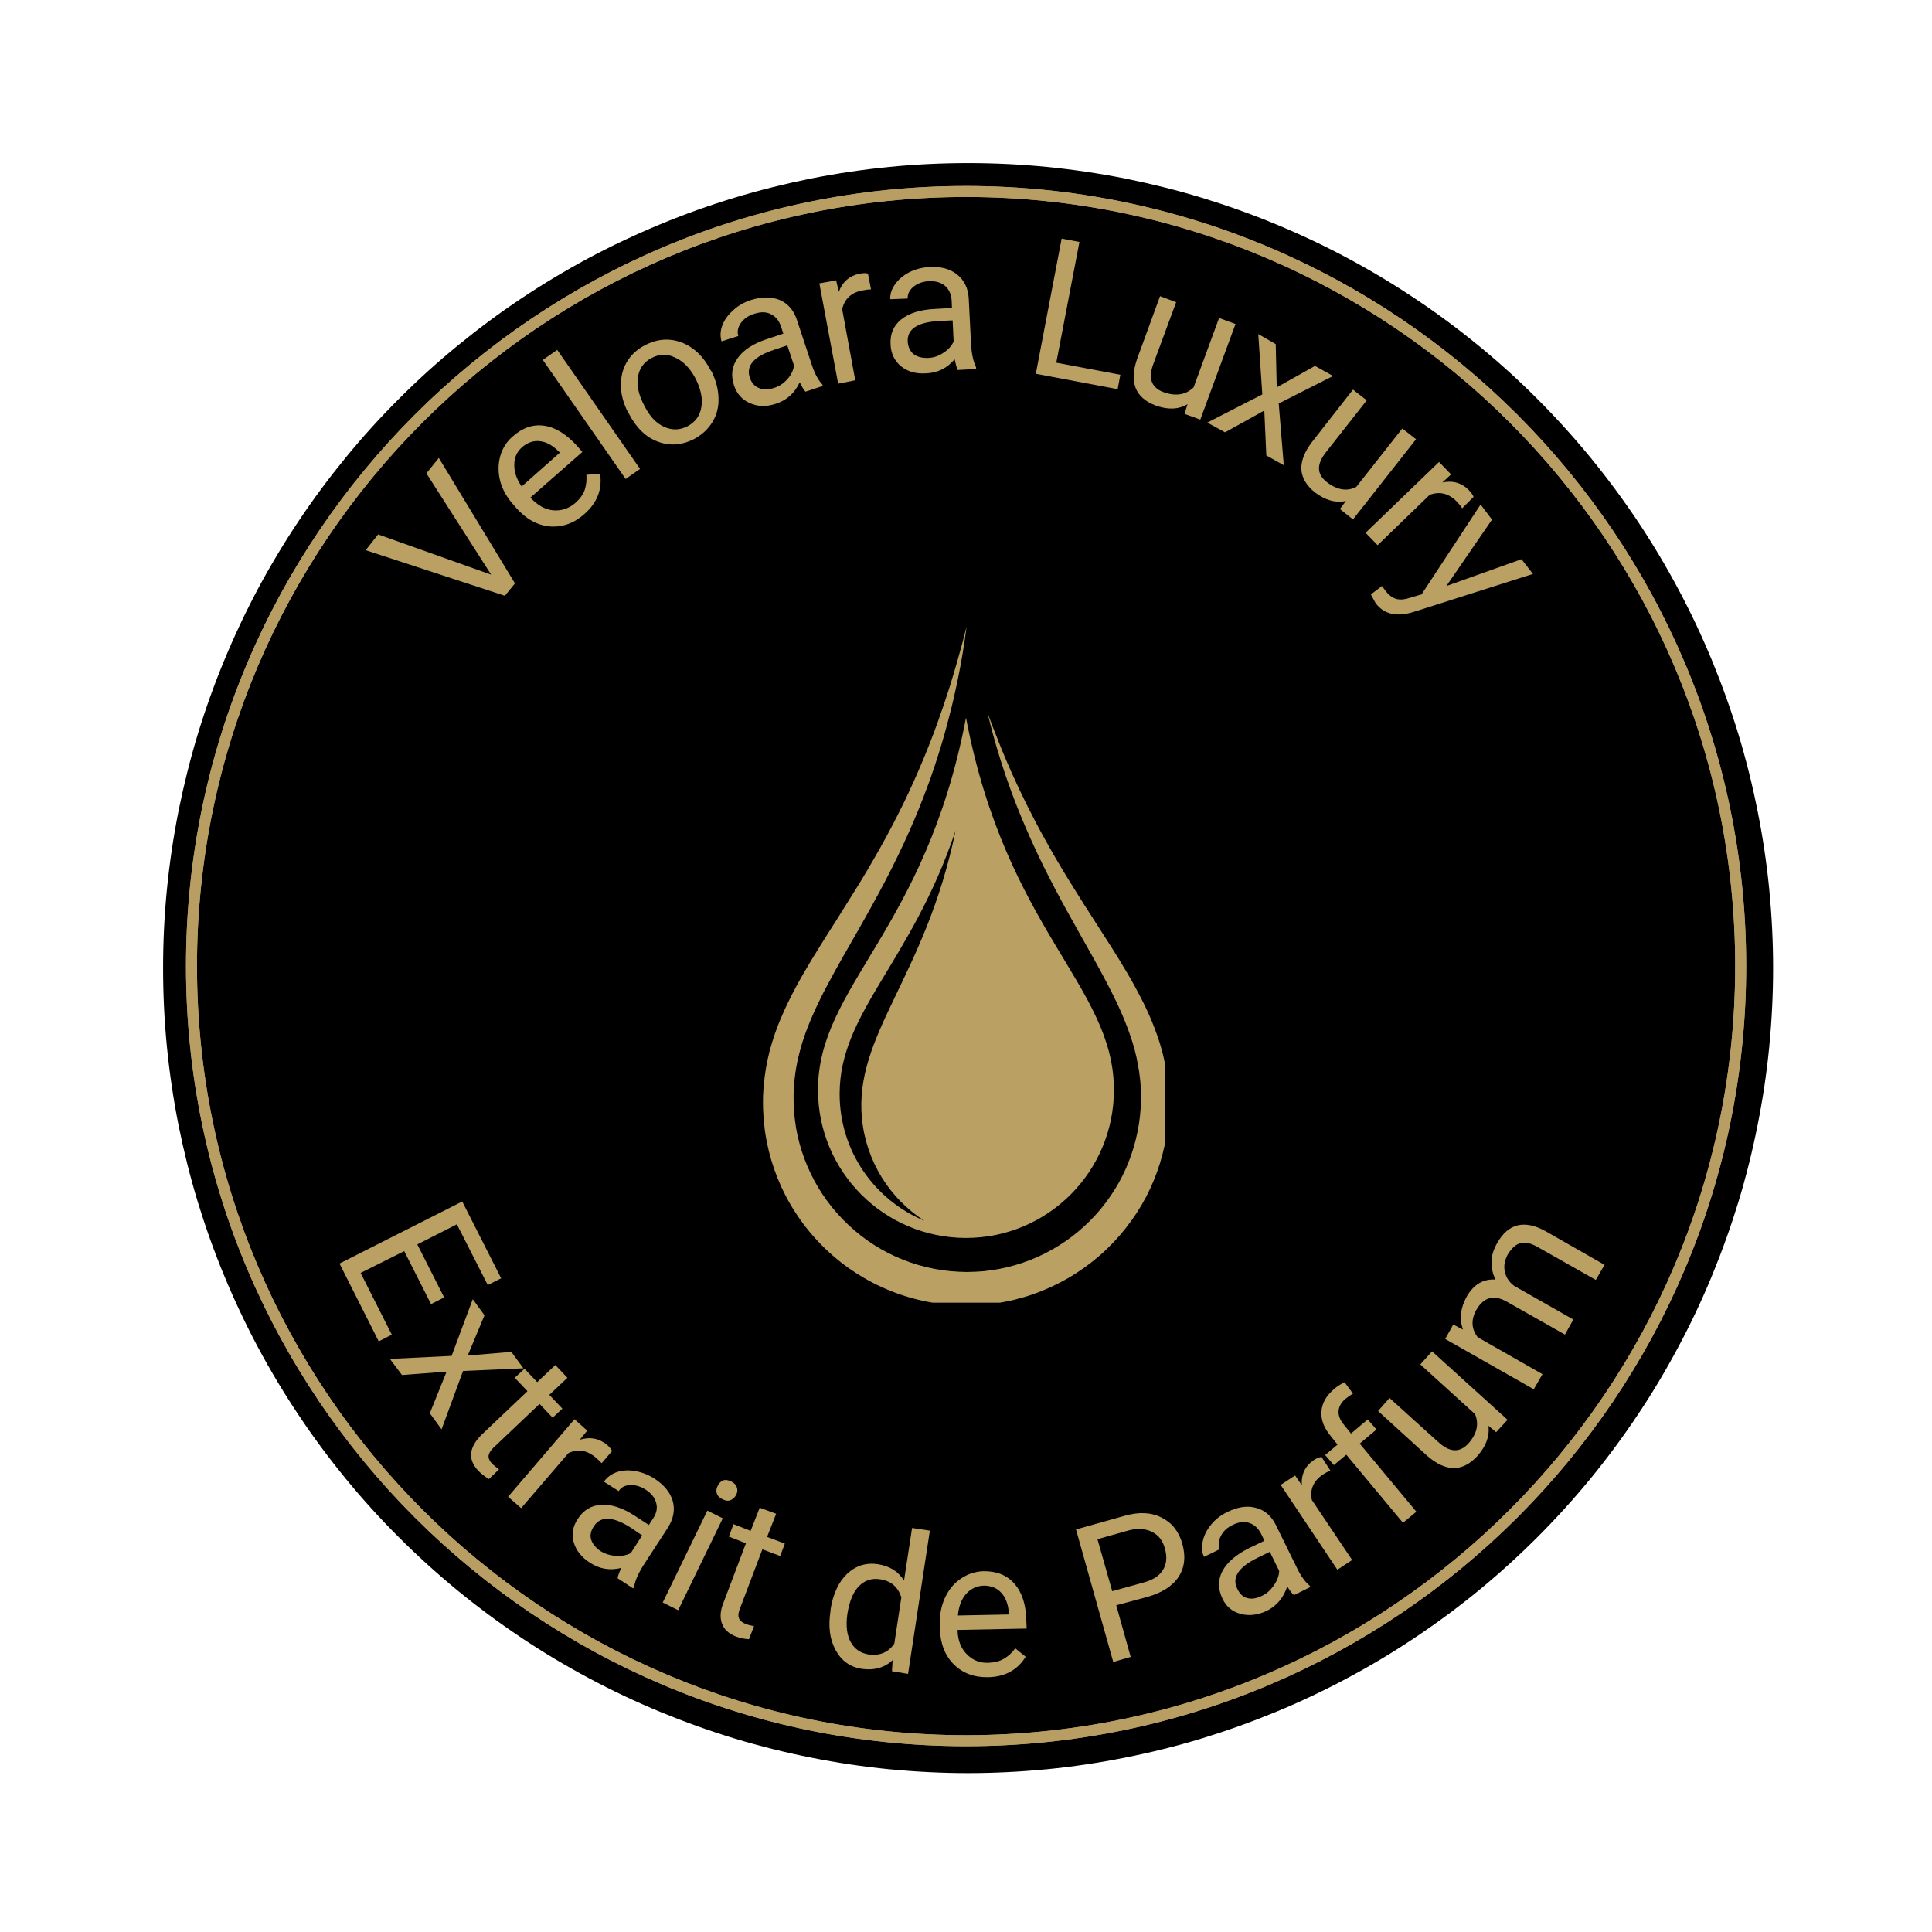
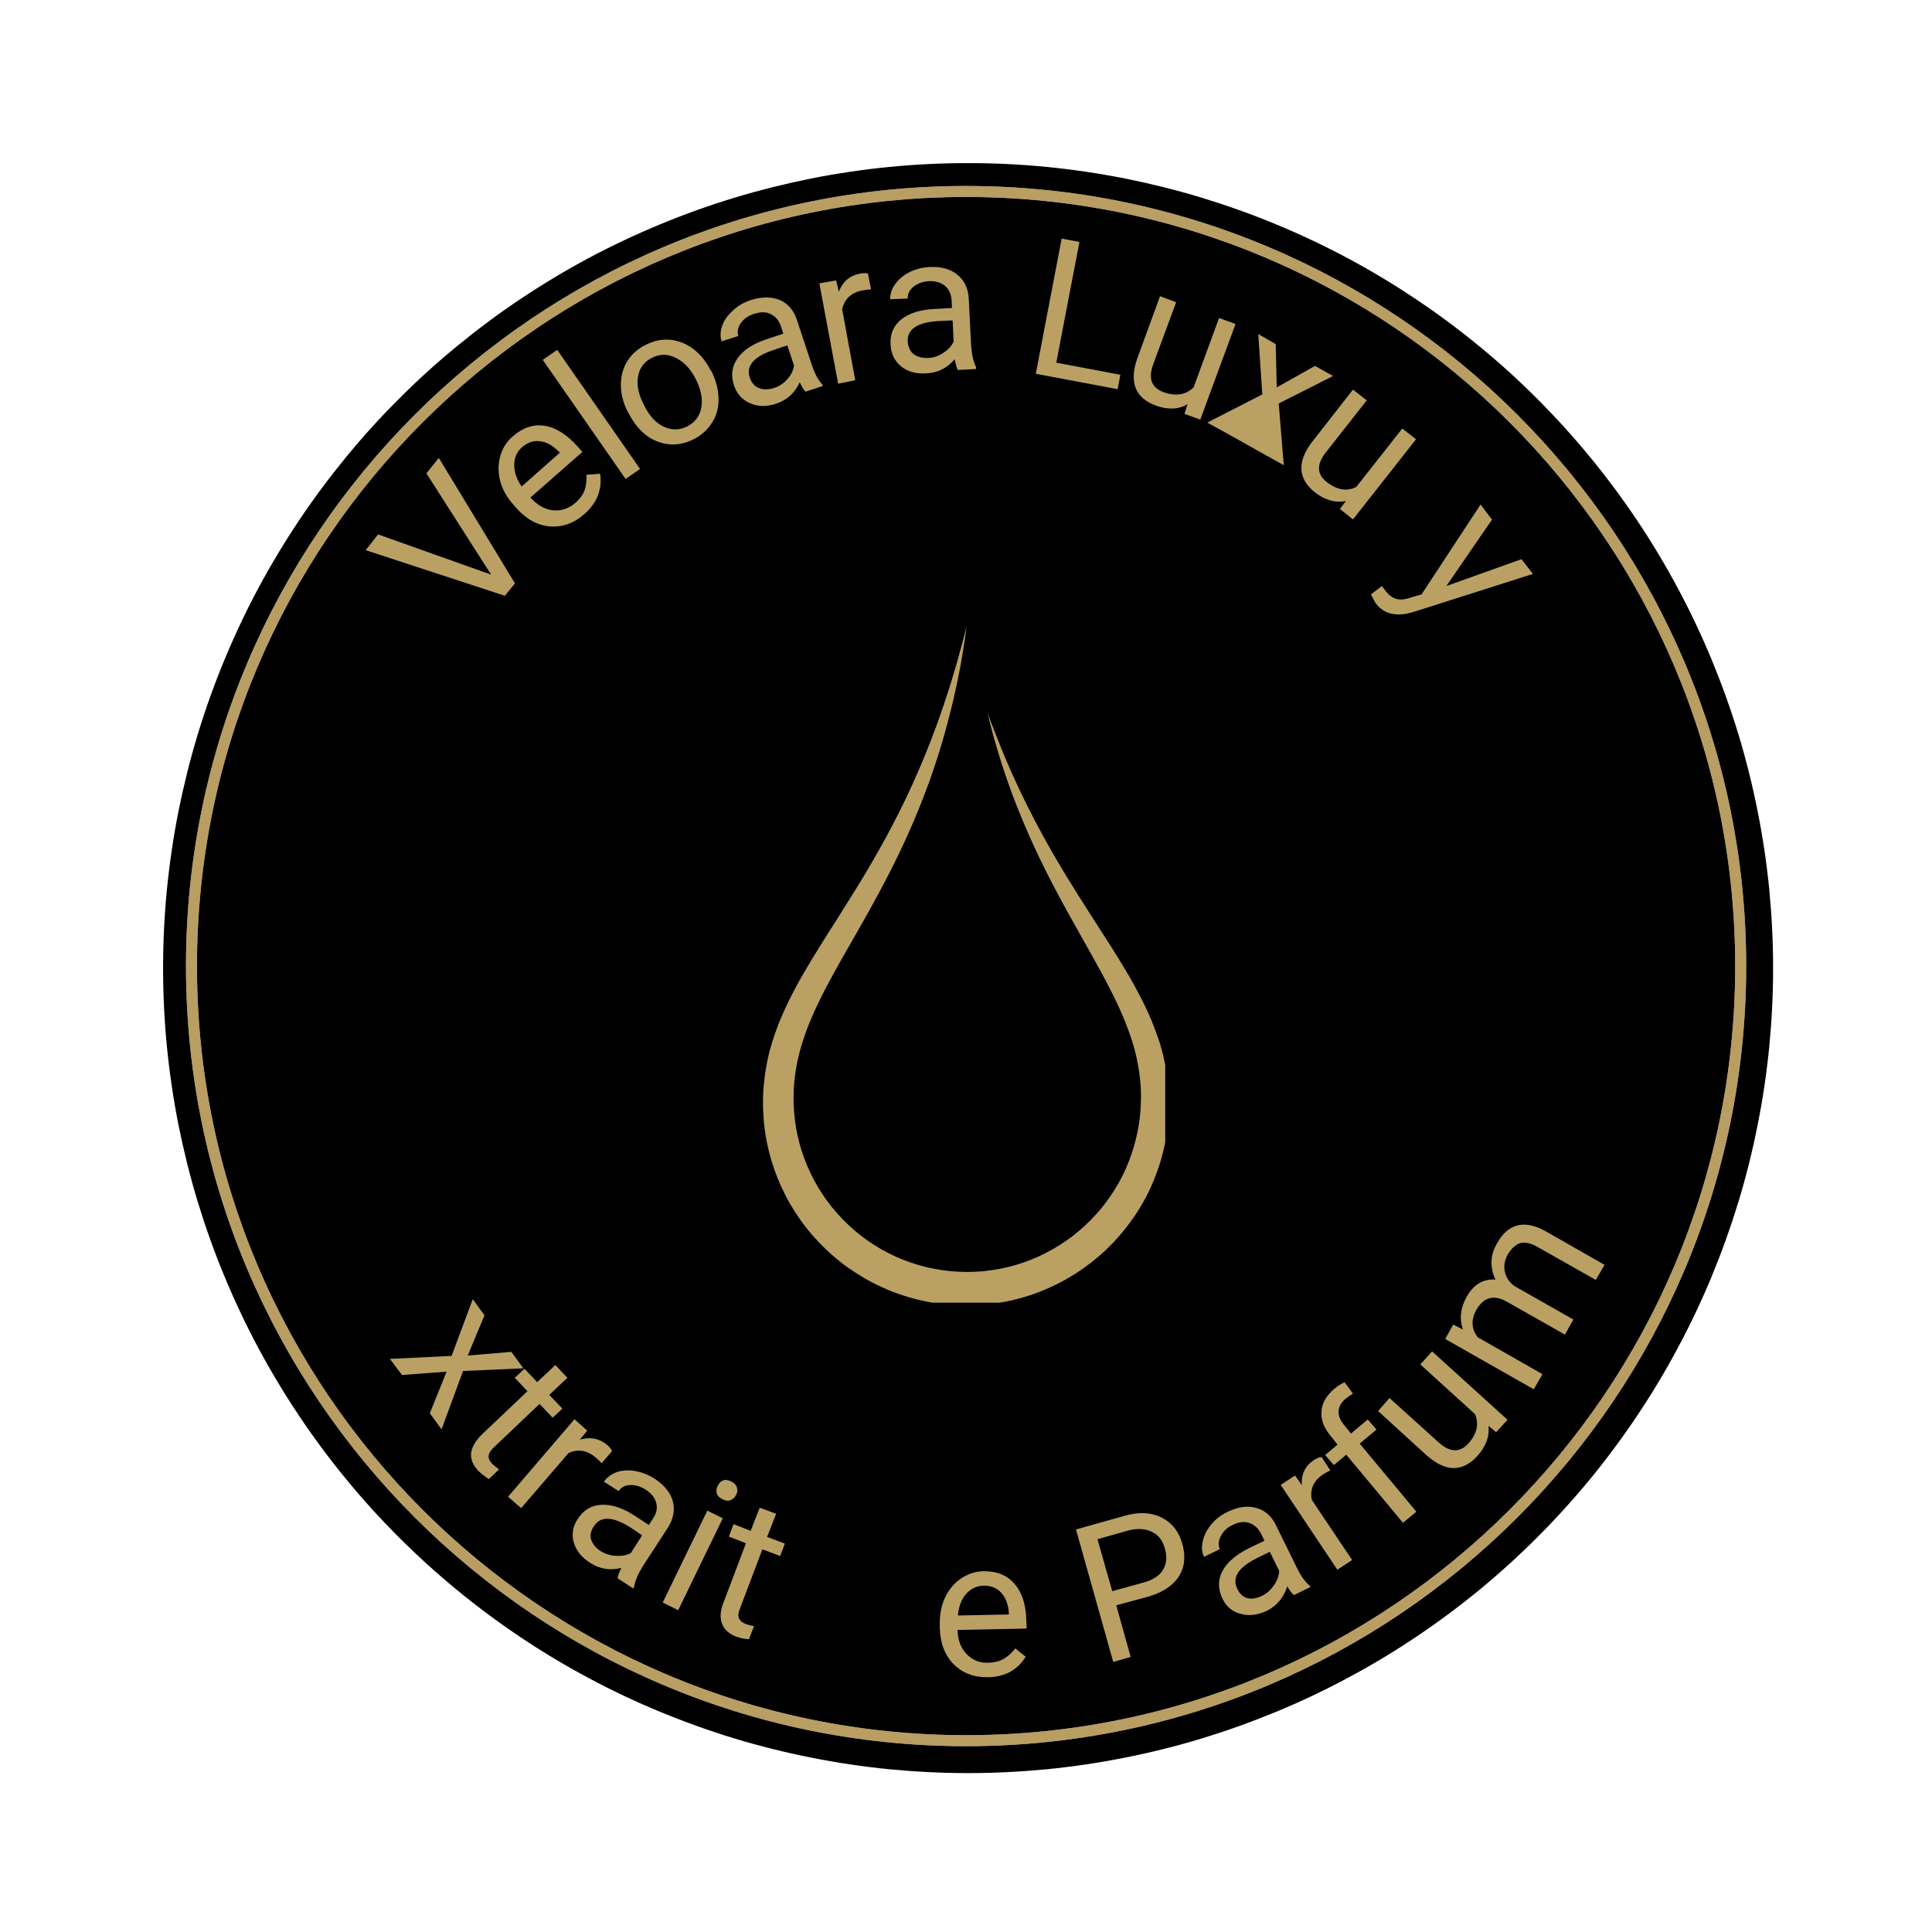
<svg xmlns="http://www.w3.org/2000/svg" version="1.2" preserveAspectRatio="xMidYMid meet" height="120" viewBox="0 0 90 90" zoomAndPan="magnify" width="120">
  <defs>
    <clipPath id="6aa5989646">
      <path d="M 7.598 7.598 L 82.598 7.598 L 82.598 82.598 L 7.598 82.598 Z M 7.598 7.598" />
    </clipPath>
    <clipPath id="c551cc92ed">
      <path d="M 8.664 8.664 L 81.414 8.664 L 81.414 81.414 L 8.664 81.414 Z M 8.664 8.664" />
    </clipPath>
    <clipPath id="5dc37a85d5">
      <path d="M 35.531 29.184 L 54.281 29.184 L 54.281 60.684 L 35.531 60.684 Z M 35.531 29.184" />
    </clipPath>
  </defs>
  <g id="ae4c212cbe">
    <rect style="fill:#ffffff;fill-opacity:1;stroke:none;" height="90" y="0" width="90" x="0" />
    <rect style="fill:#ffffff;fill-opacity:1;stroke:none;" height="90" y="0" width="90" x="0" />
    <g clip-path="url(#6aa5989646)" clip-rule="nonzero">
      <path d="M 82.598 45.098 C 82.598 46.324 82.535 47.551 82.418 48.773 C 82.297 49.996 82.117 51.207 81.875 52.414 C 81.637 53.617 81.34 54.809 80.984 55.984 C 80.625 57.156 80.211 58.312 79.742 59.449 C 79.273 60.582 78.75 61.691 78.168 62.773 C 77.59 63.859 76.961 64.91 76.277 65.93 C 75.594 66.953 74.863 67.938 74.086 68.887 C 73.305 69.836 72.48 70.746 71.613 71.613 C 70.746 72.48 69.836 73.305 68.887 74.086 C 67.938 74.863 66.953 75.594 65.93 76.277 C 64.91 76.961 63.859 77.59 62.773 78.168 C 61.691 78.75 60.582 79.273 59.449 79.742 C 58.312 80.211 57.156 80.625 55.984 80.984 C 54.809 81.34 53.617 81.637 52.414 81.875 C 51.207 82.117 49.996 82.297 48.773 82.418 C 47.551 82.535 46.324 82.598 45.098 82.598 C 43.867 82.598 42.645 82.535 41.422 82.418 C 40.199 82.297 38.984 82.117 37.781 81.875 C 36.578 81.637 35.387 81.34 34.211 80.984 C 33.035 80.625 31.883 80.211 30.746 79.742 C 29.613 79.273 28.504 78.75 27.418 78.168 C 26.336 77.59 25.285 76.961 24.262 76.277 C 23.242 75.594 22.258 74.863 21.309 74.086 C 20.359 73.305 19.449 72.48 18.582 71.613 C 17.711 70.746 16.887 69.836 16.109 68.887 C 15.332 67.938 14.598 66.953 13.918 65.93 C 13.234 64.91 12.605 63.859 12.023 62.773 C 11.445 61.691 10.922 60.582 10.453 59.449 C 9.98 58.312 9.57 57.156 9.211 55.984 C 8.855 54.809 8.559 53.617 8.316 52.414 C 8.078 51.207 7.898 49.996 7.777 48.773 C 7.656 47.551 7.598 46.324 7.598 45.098 C 7.598 43.867 7.656 42.645 7.777 41.422 C 7.898 40.199 8.078 38.984 8.316 37.781 C 8.559 36.578 8.855 35.387 9.211 34.211 C 9.57 33.035 9.98 31.883 10.453 30.746 C 10.922 29.613 11.445 28.504 12.023 27.418 C 12.605 26.336 13.234 25.285 13.918 24.262 C 14.598 23.242 15.332 22.258 16.109 21.309 C 16.887 20.359 17.711 19.449 18.582 18.582 C 19.449 17.711 20.359 16.887 21.309 16.109 C 22.258 15.332 23.242 14.598 24.262 13.918 C 25.285 13.234 26.336 12.605 27.418 12.023 C 28.504 11.445 29.613 10.922 30.746 10.453 C 31.883 9.98 33.035 9.57 34.211 9.211 C 35.387 8.855 36.578 8.559 37.781 8.316 C 38.984 8.078 40.199 7.898 41.422 7.777 C 42.645 7.656 43.867 7.598 45.098 7.598 C 46.324 7.598 47.551 7.656 48.773 7.777 C 49.996 7.898 51.207 8.078 52.414 8.316 C 53.617 8.559 54.809 8.855 55.984 9.211 C 57.156 9.57 58.312 9.98 59.449 10.453 C 60.582 10.922 61.691 11.445 62.773 12.023 C 63.859 12.605 64.91 13.234 65.93 13.918 C 66.953 14.598 67.938 15.332 68.887 16.109 C 69.836 16.887 70.746 17.711 71.613 18.582 C 72.48 19.449 73.305 20.359 74.086 21.309 C 74.863 22.258 75.594 23.242 76.277 24.262 C 76.961 25.285 77.59 26.336 78.168 27.418 C 78.75 28.504 79.273 29.613 79.742 30.746 C 80.211 31.883 80.625 33.035 80.984 34.211 C 81.34 35.387 81.637 36.578 81.875 37.781 C 82.117 38.984 82.297 40.199 82.418 41.422 C 82.535 42.645 82.598 43.867 82.598 45.098 Z M 82.598 45.098" style="stroke:none;fill-rule:nonzero;fill:#000000;fill-opacity:1;" />
    </g>
    <g clip-path="url(#c551cc92ed)" clip-rule="nonzero">
      <path d="M 45.004 81.344 C 24.969 81.344 8.664 65.039 8.664 45.004 C 8.664 24.969 24.969 8.664 45.004 8.664 C 65.039 8.664 81.344 24.969 81.344 45.004 C 81.344 65.039 65.039 81.344 45.004 81.344 Z M 45.004 9.176 C 25.246 9.176 9.176 25.246 9.176 45.004 C 9.176 64.762 25.246 80.832 45.004 80.832 C 64.762 80.832 80.832 64.762 80.832 45.004 C 80.832 25.246 64.762 9.176 45.004 9.176 Z M 45.004 9.176" style="stroke:none;fill-rule:nonzero;fill:#b89e63;fill-opacity:1;" />
      <path d="M 45.004 81.344 C 24.969 81.344 8.664 65.039 8.664 45.004 C 8.664 24.969 24.969 8.664 45.004 8.664 C 65.039 8.664 81.344 24.969 81.344 45.004 C 81.344 65.039 65.039 81.344 45.004 81.344 Z M 45.004 9.176 C 25.246 9.176 9.176 25.246 9.176 45.004 C 9.176 64.762 25.246 80.832 45.004 80.832 C 64.762 80.832 80.832 64.762 80.832 45.004 C 80.832 25.246 64.762 9.176 45.004 9.176 Z M 45.004 9.176" style="stroke:none;fill-rule:nonzero;fill:#b89e63;fill-opacity:1;" />
    </g>
-     <path d="M 40.152 52.098 C 40.348 54.125 41.469 55.844 43.059 56.867 C 40.742 55.906 39.113 53.625 39.113 50.961 C 39.113 47.156 42.434 44.879 44.516 38.688 C 43.102 45.547 39.781 48.18 40.152 52.098 Z M 45 33.434 C 43.109 43.371 38.105 45.922 38.105 50.773 C 38.105 54.582 41.191 57.668 45 57.668 C 48.805 57.668 51.891 54.582 51.891 50.773 C 51.891 45.922 46.891 43.371 45 33.434" style="stroke:none;fill-rule:nonzero;fill:#baa163;fill-opacity:1;" />
    <g clip-path="url(#5dc37a85d5)" clip-rule="nonzero">
      <path d="M 54.457 51.234 L 54.457 51.211 L 54.449 51.023 L 54.449 51 L 54.445 50.973 L 54.445 50.922 C 54.441 50.852 54.438 50.781 54.434 50.711 C 54.426 50.645 54.418 50.578 54.414 50.512 C 54.41 50.445 54.398 50.379 54.391 50.312 C 54.383 50.246 54.379 50.18 54.367 50.113 C 54.332 49.848 54.281 49.586 54.223 49.332 C 54.168 49.074 54.098 48.824 54.023 48.578 C 53.945 48.332 53.859 48.094 53.77 47.859 C 53.59 47.387 53.383 46.941 53.164 46.512 C 52.945 46.086 52.719 45.676 52.484 45.281 C 52.02 44.492 51.543 43.758 51.09 43.055 C 50.637 42.352 50.207 41.68 49.812 41.035 C 49.414 40.391 49.051 39.77 48.723 39.18 C 48.066 38.004 47.551 36.941 47.152 36.055 C 46.953 35.609 46.785 35.211 46.641 34.859 C 46.5 34.508 46.383 34.211 46.289 33.965 C 46.242 33.844 46.199 33.734 46.164 33.645 C 46.129 33.547 46.102 33.469 46.078 33.406 C 46.031 33.281 46.004 33.215 46.004 33.215 C 46.004 33.215 46.023 33.281 46.055 33.414 C 46.07 33.48 46.09 33.562 46.113 33.656 C 46.141 33.754 46.168 33.867 46.199 33.992 C 46.336 34.5 46.543 35.242 46.859 36.168 C 47.176 37.098 47.609 38.211 48.184 39.457 C 48.469 40.078 48.793 40.73 49.152 41.41 C 49.508 42.09 49.902 42.793 50.312 43.523 C 50.723 44.254 51.156 45.008 51.566 45.793 C 51.977 46.578 52.367 47.398 52.66 48.262 C 52.734 48.477 52.801 48.695 52.859 48.914 C 52.918 49.137 52.969 49.359 53.008 49.586 C 53.051 49.809 53.086 50.035 53.109 50.266 C 53.113 50.324 53.117 50.383 53.125 50.438 C 53.129 50.496 53.133 50.555 53.137 50.613 C 53.141 50.672 53.141 50.727 53.145 50.785 C 53.148 50.844 53.148 50.898 53.148 50.953 L 53.148 50.996 L 53.152 51.016 L 53.152 51.137 L 53.148 51.23 L 53.148 51.254 C 53.148 51.27 53.148 51.258 53.148 51.266 L 53.148 51.312 C 53.141 51.43 53.137 51.547 53.133 51.664 C 53.121 51.781 53.109 51.898 53.102 52.016 C 53.098 52.043 53.094 52.074 53.09 52.102 L 53.078 52.191 C 53.07 52.25 53.062 52.309 53.055 52.367 C 52.98 52.836 52.867 53.301 52.711 53.758 C 52.559 54.211 52.363 54.656 52.125 55.082 C 51.887 55.508 51.609 55.914 51.297 56.297 C 50.98 56.676 50.633 57.031 50.25 57.352 C 49.871 57.672 49.461 57.957 49.023 58.203 C 48.586 58.453 48.129 58.66 47.652 58.82 C 47.176 58.984 46.68 59.102 46.18 59.172 L 45.898 59.207 L 45.852 59.215 L 45.805 59.219 C 45.684 59.227 45.562 59.234 45.441 59.242 C 45.305 59.246 45.164 59.25 45.023 59.254 L 44.664 59.242 C 44.156 59.219 43.652 59.148 43.156 59.027 C 42.172 58.793 41.23 58.367 40.402 57.781 C 39.988 57.488 39.605 57.16 39.254 56.797 C 38.902 56.438 38.586 56.043 38.309 55.625 C 38.031 55.207 37.797 54.766 37.602 54.305 C 37.41 53.848 37.258 53.375 37.152 52.895 C 37.129 52.773 37.105 52.652 37.082 52.531 L 37.074 52.484 L 37.07 52.441 L 37.055 52.348 C 37.047 52.289 37.039 52.227 37.031 52.168 C 37.027 52.137 37.02 52.105 37.02 52.074 L 37.012 51.988 C 37.004 51.93 37 51.871 36.996 51.812 C 36.98 51.703 36.98 51.562 36.973 51.43 C 36.973 51.371 36.969 51.312 36.969 51.25 C 36.969 51.191 36.969 51.129 36.969 51.07 C 36.965 51.008 36.969 50.949 36.973 50.887 C 36.973 50.824 36.973 50.766 36.977 50.703 C 36.992 50.465 37.016 50.223 37.051 49.984 C 37.059 49.926 37.07 49.863 37.078 49.805 L 37.094 49.715 L 37.109 49.629 C 37.121 49.57 37.133 49.512 37.145 49.449 C 37.156 49.391 37.172 49.332 37.184 49.273 C 37.238 49.039 37.301 48.809 37.371 48.578 L 37.398 48.492 L 37.43 48.406 C 37.445 48.348 37.465 48.293 37.484 48.234 C 37.527 48.121 37.566 48.008 37.609 47.895 C 37.695 47.668 37.789 47.445 37.887 47.227 C 37.938 47.113 37.984 47.004 38.039 46.895 C 38.09 46.785 38.141 46.676 38.195 46.57 C 38.246 46.461 38.305 46.352 38.355 46.246 C 38.414 46.137 38.469 46.031 38.523 45.926 C 38.75 45.496 38.98 45.078 39.215 44.664 C 39.688 43.836 40.156 43.027 40.594 42.234 C 41.035 41.438 41.445 40.66 41.812 39.898 C 42.184 39.137 42.512 38.395 42.801 37.684 C 42.945 37.324 43.082 36.977 43.207 36.633 C 43.238 36.547 43.27 36.461 43.301 36.379 C 43.332 36.293 43.359 36.207 43.391 36.125 C 43.449 35.957 43.504 35.793 43.559 35.629 C 43.773 34.98 43.957 34.367 44.109 33.793 C 44.262 33.223 44.395 32.695 44.496 32.215 C 44.512 32.156 44.523 32.098 44.535 32.039 C 44.547 31.98 44.562 31.922 44.574 31.867 C 44.598 31.754 44.617 31.641 44.641 31.535 C 44.684 31.32 44.719 31.121 44.758 30.934 C 44.789 30.746 44.82 30.574 44.848 30.414 C 44.875 30.254 44.895 30.109 44.914 29.98 C 44.926 29.918 44.934 29.855 44.945 29.797 C 44.953 29.742 44.961 29.688 44.965 29.637 C 44.98 29.539 44.992 29.457 45 29.391 C 45.02 29.254 45.027 29.188 45.027 29.188 C 45.027 29.188 45.012 29.254 44.977 29.383 C 44.941 29.516 44.895 29.711 44.828 29.961 C 44.793 30.09 44.754 30.23 44.711 30.383 C 44.668 30.539 44.621 30.707 44.57 30.891 C 44.52 31.07 44.461 31.266 44.398 31.473 C 44.367 31.578 44.336 31.684 44.301 31.797 C 44.285 31.852 44.266 31.906 44.25 31.961 C 44.23 32.02 44.215 32.074 44.195 32.133 C 43.898 33.059 43.512 34.176 42.992 35.418 C 42.73 36.043 42.441 36.695 42.113 37.375 C 41.945 37.715 41.773 38.062 41.59 38.41 C 41.406 38.762 41.215 39.121 41.012 39.48 C 40.809 39.84 40.598 40.207 40.379 40.578 C 40.16 40.949 39.93 41.324 39.691 41.703 C 39.457 42.082 39.215 42.469 38.965 42.863 C 38.715 43.254 38.461 43.652 38.207 44.062 C 37.949 44.473 37.695 44.891 37.441 45.328 C 37.191 45.762 36.945 46.211 36.719 46.68 C 36.605 46.918 36.492 47.156 36.391 47.402 C 36.336 47.523 36.289 47.648 36.238 47.773 C 36.215 47.84 36.191 47.902 36.168 47.965 L 36.133 48.059 L 36.098 48.156 C 36.008 48.414 35.93 48.68 35.855 48.945 C 35.785 49.215 35.73 49.488 35.68 49.766 C 35.633 50.043 35.598 50.324 35.574 50.609 C 35.566 50.68 35.562 50.75 35.559 50.82 C 35.555 50.895 35.551 50.965 35.547 51.035 C 35.547 51.105 35.543 51.18 35.543 51.25 C 35.543 51.324 35.543 51.395 35.543 51.469 C 35.547 51.602 35.547 51.727 35.559 51.883 C 35.562 51.957 35.566 52.031 35.574 52.105 L 35.578 52.219 C 35.582 52.254 35.59 52.289 35.594 52.328 C 35.602 52.398 35.609 52.469 35.617 52.543 L 35.629 52.652 L 35.637 52.703 L 35.645 52.758 C 35.668 52.902 35.691 53.047 35.719 53.188 C 35.832 53.762 36 54.328 36.219 54.875 C 36.438 55.422 36.711 55.953 37.035 56.453 C 37.355 56.957 37.727 57.43 38.141 57.863 C 38.555 58.301 39.012 58.699 39.504 59.051 C 39.996 59.398 40.52 59.707 41.074 59.957 C 41.625 60.211 42.203 60.41 42.793 60.551 C 43.383 60.695 43.988 60.777 44.594 60.805 L 44.82 60.812 L 44.934 60.812 L 44.988 60.816 L 45.02 60.816 C 45.023 60.816 45.074 60.816 45.066 60.816 C 45.203 60.812 45.344 60.809 45.48 60.805 C 45.496 60.805 45.52 60.801 45.539 60.801 L 45.715 60.789 L 45.949 60.77 L 46.008 60.762 L 46.066 60.758 L 46.176 60.742 L 46.402 60.711 C 47.598 60.539 48.754 60.125 49.785 59.523 C 50.301 59.223 50.781 58.875 51.227 58.488 C 51.672 58.102 52.078 57.672 52.438 57.215 C 52.801 56.758 53.117 56.27 53.387 55.762 C 53.652 55.254 53.867 54.727 54.035 54.188 C 54.203 53.648 54.32 53.098 54.387 52.551 C 54.395 52.48 54.402 52.41 54.41 52.344 L 54.422 52.242 C 54.426 52.207 54.426 52.172 54.43 52.137 C 54.438 52 54.445 51.863 54.453 51.727 C 54.453 51.59 54.453 51.457 54.457 51.32 L 54.457 51.27 C 54.457 51.262 54.457 51.234 54.457 51.234" style="stroke:none;fill-rule:nonzero;fill:#baa163;fill-opacity:1;" />
    </g>
    <g style="fill:#baa163;fill-opacity:1;">
      <g transform="translate(15.471, 58.189)">
-         <path d="M 4.609 2.562 L 3.359 0.094 L 1.328 1.109 L 2.781 3.984 L 2.172 4.297 L 0.344 0.672 L 6.062 -2.219 L 7.875 1.359 L 7.25 1.672 L 5.812 -1.156 L 3.969 -0.219 L 5.219 2.25 Z M 4.609 2.562" style="stroke:none" />
-       </g>
+         </g>
    </g>
    <g style="fill:#baa163;fill-opacity:1;">
      <g transform="translate(18.054, 63.147)">
        <path d="M 3.734 0 L 5.766 -0.172 L 6.328 0.594 L 3.516 0.719 L 2.516 3.438 L 1.969 2.688 L 2.75 0.75 L 0.672 0.906 L 0.109 0.156 L 2.984 0.016 L 3.969 -2.625 L 4.516 -1.875 Z M 3.734 0" style="stroke:none" />
      </g>
    </g>
    <g style="fill:#baa163;fill-opacity:1;">
      <g transform="translate(20.963, 66.995)">
        <path d="M 5.469 -2.812 L 4.625 -2.016 L 5.234 -1.375 L 4.781 -0.953 L 4.172 -1.594 L 2.031 0.438 C 1.895 0.57 1.816 0.695 1.797 0.812 C 1.785 0.938 1.844 1.066 1.969 1.203 C 2.039 1.266 2.145 1.348 2.281 1.453 L 1.812 1.906 C 1.625 1.789 1.457 1.66 1.312 1.516 C 1.062 1.242 0.953 0.969 0.984 0.688 C 1.023 0.406 1.188 0.125 1.469 -0.156 L 3.609 -2.188 L 3.016 -2.812 L 3.469 -3.234 L 4.062 -2.609 L 4.906 -3.406 Z M 5.469 -2.812" style="stroke:none" />
      </g>
    </g>
    <g style="fill:#baa163;fill-opacity:1;">
      <g transform="translate(23.199, 69.333)">
        <path d="M 4.828 -1.172 C 4.754 -1.254 4.66 -1.344 4.547 -1.438 C 4.141 -1.781 3.719 -1.848 3.281 -1.641 L 1.078 0.922 L 0.469 0.391 L 3.562 -3.219 L 4.156 -2.688 L 3.812 -2.266 C 4.289 -2.41 4.719 -2.328 5.094 -2.016 C 5.219 -1.898 5.289 -1.805 5.312 -1.734 Z M 4.828 -1.172" style="stroke:none" />
      </g>
    </g>
    <g style="fill:#baa163;fill-opacity:1;">
      <g transform="translate(25.789, 71.601)">
        <path d="M 2.984 1.922 C 2.992 1.816 3.051 1.656 3.156 1.438 C 2.633 1.57 2.148 1.492 1.703 1.203 C 1.305 0.953 1.051 0.633 0.938 0.25 C 0.832 -0.133 0.895 -0.5 1.125 -0.844 C 1.395 -1.258 1.758 -1.477 2.219 -1.5 C 2.688 -1.531 3.203 -1.363 3.766 -1 L 4.438 -0.562 L 4.641 -0.875 C 4.797 -1.113 4.844 -1.348 4.781 -1.578 C 4.727 -1.816 4.566 -2.023 4.297 -2.203 C 4.055 -2.359 3.812 -2.43 3.562 -2.422 C 3.32 -2.41 3.145 -2.316 3.031 -2.141 L 2.344 -2.578 C 2.477 -2.773 2.672 -2.922 2.922 -3.016 C 3.18 -3.109 3.469 -3.129 3.781 -3.078 C 4.102 -3.023 4.41 -2.906 4.703 -2.719 C 5.148 -2.426 5.43 -2.082 5.547 -1.688 C 5.66 -1.289 5.594 -0.883 5.344 -0.469 L 4.156 1.359 C 3.926 1.734 3.789 2.055 3.75 2.328 L 3.703 2.391 Z M 2.188 0.656 C 2.406 0.789 2.645 0.863 2.906 0.875 C 3.164 0.895 3.395 0.852 3.594 0.75 L 4.125 -0.078 L 3.594 -0.438 C 2.758 -0.969 2.188 -0.988 1.875 -0.5 C 1.727 -0.281 1.688 -0.07 1.75 0.125 C 1.82 0.332 1.969 0.508 2.188 0.656 Z M 2.188 0.656" style="stroke:none" />
      </g>
    </g>
    <g style="fill:#baa163;fill-opacity:1;">
      <g transform="translate(30.248, 74.354)">
        <path d="M 1.344 0.656 L 0.625 0.297 L 2.703 -3.984 L 3.422 -3.625 Z M 3.188 -5.141 C 3.25 -5.266 3.332 -5.348 3.438 -5.391 C 3.539 -5.43 3.664 -5.414 3.812 -5.344 C 3.957 -5.27 4.047 -5.176 4.078 -5.062 C 4.117 -4.957 4.109 -4.844 4.047 -4.719 C 3.984 -4.602 3.895 -4.52 3.781 -4.469 C 3.676 -4.426 3.551 -4.441 3.406 -4.516 C 3.258 -4.586 3.172 -4.68 3.141 -4.797 C 3.109 -4.91 3.125 -5.023 3.188 -5.141 Z M 3.188 -5.141" style="stroke:none" />
      </g>
    </g>
    <g style="fill:#baa163;fill-opacity:1;">
      <g transform="translate(32.437, 75.423)">
        <path d="M 3.719 -4.906 L 3.297 -3.828 L 4.125 -3.516 L 3.906 -2.938 L 3.078 -3.25 L 2.031 -0.484 C 1.957 -0.305 1.941 -0.16 1.984 -0.047 C 2.023 0.066 2.133 0.16 2.312 0.234 C 2.395 0.266 2.52 0.297 2.688 0.328 L 2.453 0.938 C 2.234 0.926 2.031 0.883 1.844 0.812 C 1.5 0.676 1.281 0.469 1.188 0.188 C 1.094 -0.082 1.117 -0.398 1.266 -0.766 L 2.312 -3.531 L 1.516 -3.844 L 1.734 -4.422 L 2.531 -4.109 L 2.953 -5.188 Z M 3.719 -4.906" style="stroke:none" />
      </g>
    </g>
    <g style="fill:#baa163;fill-opacity:1;">
      <g transform="translate(35.431, 76.534)">
        <path d="" style="stroke:none" />
      </g>
    </g>
    <g style="fill:#baa163;fill-opacity:1;">
      <g transform="translate(37.91, 77.304)">
-         <path d="M 0.781 -2.328 C 0.895 -3.047 1.148 -3.598 1.547 -3.984 C 1.953 -4.367 2.43 -4.52 2.984 -4.438 C 3.535 -4.352 3.941 -4.098 4.203 -3.672 L 4.578 -6.125 L 5.406 -6 L 4.391 0.672 L 3.641 0.547 L 3.672 0.031 C 3.297 0.383 2.816 0.52 2.234 0.438 C 1.691 0.352 1.285 0.062 1.016 -0.438 C 0.742 -0.938 0.664 -1.547 0.781 -2.266 Z M 1.562 -2.109 C 1.488 -1.578 1.539 -1.145 1.719 -0.812 C 1.895 -0.488 2.172 -0.297 2.547 -0.234 C 3.066 -0.16 3.469 -0.328 3.75 -0.734 L 4.078 -2.891 C 3.922 -3.379 3.594 -3.66 3.094 -3.734 C 2.707 -3.797 2.379 -3.691 2.109 -3.422 C 1.836 -3.148 1.656 -2.711 1.562 -2.109 Z M 1.562 -2.109" style="stroke:none" />
-       </g>
+         </g>
    </g>
    <g style="fill:#baa163;fill-opacity:1;">
      <g transform="translate(43.42, 78.084)">
        <path d="M 2.594 0.047 C 1.945 0.055 1.414 -0.145 1 -0.562 C 0.594 -0.977 0.379 -1.539 0.359 -2.25 L 0.359 -2.391 C 0.348 -2.867 0.43 -3.297 0.609 -3.672 C 0.785 -4.047 1.031 -4.336 1.344 -4.547 C 1.664 -4.766 2.016 -4.879 2.391 -4.891 C 3.016 -4.898 3.5 -4.703 3.844 -4.297 C 4.195 -3.898 4.379 -3.32 4.391 -2.562 L 4.406 -2.219 L 1.188 -2.156 C 1.195 -1.688 1.336 -1.312 1.609 -1.031 C 1.879 -0.75 2.211 -0.613 2.609 -0.625 C 2.898 -0.633 3.145 -0.695 3.344 -0.812 C 3.539 -0.926 3.719 -1.086 3.875 -1.297 L 4.359 -0.906 C 3.973 -0.281 3.383 0.035 2.594 0.047 Z M 2.406 -4.219 C 2.082 -4.207 1.812 -4.082 1.594 -3.844 C 1.375 -3.602 1.242 -3.266 1.203 -2.828 L 3.578 -2.875 L 3.578 -2.938 C 3.547 -3.352 3.426 -3.672 3.219 -3.891 C 3.02 -4.109 2.75 -4.219 2.406 -4.219 Z M 2.406 -4.219" style="stroke:none" />
      </g>
    </g>
    <g style="fill:#baa163;fill-opacity:1;">
      <g transform="translate(48.526, 77.895)">
        <path d="" style="stroke:none" />
      </g>
    </g>
    <g style="fill:#baa163;fill-opacity:1;">
      <g transform="translate(51.14, 77.623)">
        <path d="M 0.859 -2.844 L 1.531 -0.438 L 0.719 -0.203 L -1.016 -6.375 L 1.266 -7.016 C 1.93 -7.203 2.504 -7.172 2.984 -6.922 C 3.461 -6.68 3.781 -6.273 3.938 -5.703 C 4.102 -5.117 4.047 -4.609 3.766 -4.172 C 3.484 -3.742 3 -3.43 2.312 -3.234 Z M 0.672 -3.5 L 2.141 -3.906 C 2.566 -4.02 2.863 -4.211 3.031 -4.484 C 3.207 -4.766 3.238 -5.098 3.125 -5.484 C 3.031 -5.848 2.836 -6.102 2.547 -6.25 C 2.254 -6.406 1.898 -6.438 1.484 -6.344 L -0.016 -5.922 Z M 0.672 -3.5" style="stroke:none" />
      </g>
    </g>
    <g style="fill:#baa163;fill-opacity:1;">
      <g transform="translate(57.09, 75.868)">
        <path d="M 3.188 -1.562 C 3.102 -1.625 3 -1.758 2.875 -1.969 C 2.707 -1.445 2.391 -1.066 1.922 -0.828 C 1.492 -0.629 1.086 -0.582 0.703 -0.688 C 0.316 -0.789 0.035 -1.023 -0.141 -1.391 C -0.359 -1.848 -0.359 -2.281 -0.141 -2.688 C 0.078 -3.094 0.488 -3.445 1.094 -3.75 L 1.812 -4.094 L 1.656 -4.422 C 1.52 -4.68 1.336 -4.848 1.109 -4.922 C 0.879 -5.004 0.617 -4.973 0.328 -4.828 C 0.066 -4.703 -0.113 -4.531 -0.219 -4.312 C -0.332 -4.094 -0.348 -3.891 -0.266 -3.703 L -1 -3.344 C -1.102 -3.551 -1.125 -3.789 -1.062 -4.062 C -1.008 -4.332 -0.879 -4.594 -0.672 -4.844 C -0.473 -5.094 -0.219 -5.289 0.094 -5.438 C 0.582 -5.676 1.023 -5.738 1.422 -5.625 C 1.828 -5.52 2.133 -5.254 2.344 -4.828 L 3.312 -2.859 C 3.5 -2.461 3.703 -2.176 3.922 -2 L 3.953 -1.938 Z M 1.703 -1.531 C 1.922 -1.633 2.102 -1.797 2.25 -2.016 C 2.406 -2.234 2.488 -2.457 2.5 -2.688 L 2.062 -3.578 L 1.484 -3.297 C 0.598 -2.859 0.285 -2.379 0.547 -1.859 C 0.66 -1.617 0.816 -1.473 1.016 -1.422 C 1.223 -1.367 1.453 -1.406 1.703 -1.531 Z M 1.703 -1.531" style="stroke:none" />
      </g>
    </g>
    <g style="fill:#baa163;fill-opacity:1;">
      <g transform="translate(61.799, 73.468)">
        <path d="M 0.172 -4.969 C 0.055 -4.914 -0.055 -4.852 -0.172 -4.781 C -0.617 -4.477 -0.789 -4.082 -0.688 -3.594 L 1.188 -0.797 L 0.5 -0.344 L -2.141 -4.297 L -1.469 -4.734 L -1.156 -4.281 C -1.188 -4.789 -1 -5.18 -0.594 -5.453 C -0.445 -5.547 -0.328 -5.594 -0.234 -5.594 Z M 0.172 -4.969" style="stroke:none" />
      </g>
    </g>
    <g style="fill:#baa163;fill-opacity:1;">
      <g transform="translate(64.574, 71.593)">
        <path d="M 0.781 -0.656 L -1.859 -3.828 L -2.438 -3.344 L -2.844 -3.812 L -2.266 -4.297 L -2.578 -4.688 C -2.898 -5.07 -3.047 -5.457 -3.016 -5.844 C -2.992 -6.227 -2.789 -6.582 -2.406 -6.906 C -2.27 -7.02 -2.113 -7.117 -1.938 -7.203 L -1.547 -6.672 C -1.66 -6.609 -1.781 -6.523 -1.906 -6.422 C -2.102 -6.254 -2.207 -6.062 -2.219 -5.844 C -2.227 -5.633 -2.141 -5.422 -1.953 -5.203 L -1.641 -4.812 L -0.859 -5.469 L -0.453 -5 L -1.234 -4.344 L 1.406 -1.172 Z M 0.781 -0.656" style="stroke:none" />
      </g>
    </g>
    <g style="fill:#baa163;fill-opacity:1;">
      <g transform="translate(67.305, 69.358)">
        <path d="M 2.031 -2.938 C 2.094 -2.457 1.922 -1.988 1.516 -1.531 C 1.172 -1.156 0.801 -0.969 0.406 -0.969 C 0.008 -0.977 -0.398 -1.172 -0.828 -1.547 L -3.109 -3.625 L -2.578 -4.234 L -0.312 -2.188 C 0.219 -1.695 0.688 -1.672 1.094 -2.109 C 1.5 -2.566 1.602 -3.023 1.406 -3.484 L -1.141 -5.797 L -0.594 -6.406 L 2.922 -3.219 L 2.391 -2.641 Z M 2.031 -2.938" style="stroke:none" />
      </g>
    </g>
    <g style="fill:#baa163;fill-opacity:1;">
      <g transform="translate(71.151, 65.249)">
        <path d="M -3.453 -3.547 L -3 -3.312 C -3.176 -3.812 -3.117 -4.32 -2.828 -4.844 C -2.504 -5.414 -2.055 -5.68 -1.484 -5.641 C -1.609 -5.891 -1.672 -6.16 -1.672 -6.453 C -1.672 -6.742 -1.582 -7.039 -1.406 -7.344 C -0.895 -8.25 -0.148 -8.438 0.828 -7.906 L 3.594 -6.328 L 3.188 -5.625 L 0.453 -7.172 C 0.16 -7.336 -0.094 -7.395 -0.312 -7.344 C -0.531 -7.289 -0.734 -7.109 -0.922 -6.797 C -1.066 -6.523 -1.109 -6.258 -1.047 -6 C -0.992 -5.738 -0.848 -5.52 -0.609 -5.344 L 2.141 -3.781 L 1.75 -3.078 L -0.953 -4.609 C -1.555 -4.953 -2.031 -4.828 -2.375 -4.234 C -2.633 -3.773 -2.613 -3.348 -2.312 -2.953 L 0.703 -1.234 L 0.297 -0.531 L -3.828 -2.875 Z M -3.453 -3.547" style="stroke:none" />
      </g>
    </g>
    <g style="fill:#baa163;fill-opacity:1;">
      <g transform="translate(21.973, 29.707)">
        <path d="M 0.906 -2.938 L -2.109 -7.656 L -1.531 -8.375 L 2.016 -2.531 L 1.547 -1.953 L -4.938 -4.078 L -4.359 -4.812 Z M 0.906 -2.938" style="stroke:none" />
      </g>
    </g>
    <g style="fill:#baa163;fill-opacity:1;">
      <g transform="translate(25.223, 25.601)">
        <path d="M 2 -1.656 C 1.52 -1.227 0.984 -1.035 0.391 -1.078 C -0.191 -1.129 -0.719 -1.422 -1.188 -1.953 L -1.281 -2.062 C -1.602 -2.414 -1.816 -2.789 -1.922 -3.188 C -2.023 -3.582 -2.023 -3.969 -1.922 -4.344 C -1.816 -4.719 -1.625 -5.023 -1.344 -5.266 C -0.875 -5.68 -0.379 -5.848 0.141 -5.766 C 0.66 -5.691 1.176 -5.367 1.688 -4.797 L 1.906 -4.547 L -0.516 -2.422 C -0.191 -2.066 0.16 -1.867 0.547 -1.828 C 0.93 -1.797 1.273 -1.91 1.578 -2.172 C 1.797 -2.367 1.941 -2.57 2.016 -2.781 C 2.086 -3 2.113 -3.234 2.094 -3.484 L 2.734 -3.531 C 2.836 -2.801 2.594 -2.176 2 -1.656 Z M -0.906 -4.766 C -1.145 -4.555 -1.266 -4.285 -1.266 -3.953 C -1.273 -3.617 -1.16 -3.281 -0.922 -2.938 L 0.859 -4.516 L 0.812 -4.562 C 0.52 -4.852 0.227 -5.016 -0.062 -5.047 C -0.363 -5.086 -0.645 -4.992 -0.906 -4.766 Z M -0.906 -4.766" style="stroke:none" />
      </g>
    </g>
    <g style="fill:#baa163;fill-opacity:1;">
      <g transform="translate(28.582, 22.704)">
        <path d="M 1.234 -0.859 L 0.562 -0.391 L -3.297 -5.938 L -2.625 -6.406 Z M 1.234 -0.859" style="stroke:none" />
      </g>
    </g>
    <g style="fill:#baa163;fill-opacity:1;">
      <g transform="translate(30.032, 21.557)">
        <path d="M -0.766 -2.328 C -0.984 -2.742 -1.098 -3.156 -1.109 -3.562 C -1.117 -3.977 -1.031 -4.348 -0.844 -4.672 C -0.656 -5.004 -0.375 -5.27 0 -5.469 C 0.57 -5.77 1.141 -5.816 1.703 -5.609 C 2.273 -5.398 2.734 -4.961 3.078 -4.297 L 3.109 -4.266 C 3.316 -3.848 3.426 -3.438 3.438 -3.031 C 3.457 -2.625 3.367 -2.254 3.172 -1.922 C 2.973 -1.586 2.688 -1.316 2.312 -1.109 C 1.738 -0.816 1.172 -0.773 0.609 -0.984 C 0.055 -1.191 -0.391 -1.625 -0.734 -2.281 Z M 0 -2.625 C 0.238 -2.156 0.539 -1.836 0.906 -1.672 C 1.281 -1.504 1.645 -1.516 2 -1.703 C 2.363 -1.898 2.578 -2.195 2.641 -2.594 C 2.711 -3 2.613 -3.457 2.344 -3.969 C 2.094 -4.426 1.781 -4.738 1.406 -4.906 C 1.039 -5.082 0.676 -5.07 0.312 -4.875 C -0.039 -4.688 -0.25 -4.395 -0.312 -4 C -0.383 -3.602 -0.281 -3.145 0 -2.625 Z M 0 -2.625" style="stroke:none" />
      </g>
    </g>
    <g style="fill:#baa163;fill-opacity:1;">
      <g transform="translate(34.145, 19.355)">
        <path d="M 3.375 -1.109 C 3.301 -1.191 3.211 -1.336 3.109 -1.547 C 2.879 -1.047 2.508 -0.711 2 -0.547 C 1.562 -0.398 1.156 -0.41 0.781 -0.578 C 0.414 -0.742 0.172 -1.02 0.047 -1.406 C -0.109 -1.875 -0.051 -2.297 0.219 -2.672 C 0.488 -3.055 0.945 -3.352 1.594 -3.562 L 2.344 -3.812 L 2.234 -4.156 C 2.141 -4.426 1.984 -4.613 1.766 -4.719 C 1.555 -4.832 1.297 -4.836 0.984 -4.734 C 0.711 -4.648 0.504 -4.504 0.359 -4.297 C 0.223 -4.098 0.188 -3.898 0.25 -3.703 L -0.531 -3.453 C -0.602 -3.68 -0.594 -3.926 -0.5 -4.188 C -0.406 -4.445 -0.238 -4.68 0 -4.891 C 0.227 -5.109 0.504 -5.27 0.828 -5.375 C 1.348 -5.539 1.801 -5.539 2.188 -5.375 C 2.57 -5.207 2.836 -4.895 2.984 -4.438 L 3.672 -2.359 C 3.805 -1.953 3.969 -1.648 4.156 -1.453 L 4.188 -1.375 Z M 1.906 -1.281 C 2.145 -1.352 2.352 -1.488 2.531 -1.688 C 2.707 -1.883 2.812 -2.098 2.844 -2.328 L 2.531 -3.266 L 1.922 -3.062 C 0.984 -2.758 0.602 -2.328 0.781 -1.766 C 0.863 -1.523 1.004 -1.363 1.203 -1.281 C 1.41 -1.195 1.645 -1.195 1.906 -1.281 Z M 1.906 -1.281" style="stroke:none" />
      </g>
    </g>
    <g style="fill:#baa163;fill-opacity:1;">
      <g transform="translate(38.45, 17.982)">
        <path d="M 2.125 -4.5 C 2.008 -4.5 1.879 -4.484 1.734 -4.453 C 1.211 -4.359 0.895 -4.066 0.781 -3.578 L 1.391 -0.266 L 0.594 -0.109 L -0.281 -4.781 L 0.5 -4.922 L 0.625 -4.391 C 0.801 -4.859 1.129 -5.141 1.609 -5.234 C 1.773 -5.266 1.898 -5.266 1.984 -5.234 Z M 2.125 -4.5" style="stroke:none" />
      </g>
    </g>
    <g style="fill:#baa163;fill-opacity:1;">
      <g transform="translate(41.065, 17.408)">
        <path d="M 3.547 -0.172 C 3.504 -0.266 3.457 -0.43 3.406 -0.672 C 3.051 -0.254 2.609 -0.035 2.078 -0.016 C 1.609 0.016 1.219 -0.094 0.906 -0.344 C 0.602 -0.602 0.441 -0.938 0.422 -1.344 C 0.391 -1.844 0.555 -2.238 0.922 -2.531 C 1.285 -2.82 1.805 -2.984 2.484 -3.016 L 3.281 -3.062 L 3.266 -3.422 C 3.242 -3.711 3.141 -3.938 2.953 -4.094 C 2.773 -4.25 2.523 -4.32 2.203 -4.312 C 1.91 -4.289 1.672 -4.203 1.484 -4.047 C 1.297 -3.891 1.207 -3.707 1.219 -3.5 L 0.406 -3.469 C 0.395 -3.707 0.469 -3.938 0.625 -4.156 C 0.781 -4.383 1 -4.57 1.281 -4.719 C 1.562 -4.863 1.875 -4.945 2.219 -4.969 C 2.758 -5 3.191 -4.883 3.516 -4.625 C 3.848 -4.363 4.031 -3.992 4.062 -3.516 L 4.172 -1.328 C 4.203 -0.891 4.281 -0.547 4.406 -0.297 L 4.406 -0.219 Z M 2.172 -0.734 C 2.422 -0.742 2.656 -0.82 2.875 -0.969 C 3.102 -1.113 3.266 -1.289 3.359 -1.5 L 3.312 -2.484 L 2.672 -2.453 C 1.68 -2.398 1.195 -2.082 1.219 -1.5 C 1.238 -1.238 1.332 -1.039 1.5 -0.906 C 1.676 -0.781 1.898 -0.723 2.172 -0.734 Z M 2.172 -0.734" style="stroke:none" />
      </g>
    </g>
    <g style="fill:#baa163;fill-opacity:1;">
      <g transform="translate(45.617, 17.237)">
        <path d="" style="stroke:none" />
      </g>
    </g>
    <g style="fill:#baa163;fill-opacity:1;">
      <g transform="translate(47.518, 17.271)">
        <path d="M 1.688 -0.375 L 4.672 0.188 L 4.547 0.859 L 0.734 0.141 L 1.938 -6.156 L 2.766 -6 Z M 1.688 -0.375" style="stroke:none" />
      </g>
    </g>
    <g style="fill:#baa163;fill-opacity:1;">
      <g transform="translate(51.836, 18.047)">
        <path d="M 3.484 0.781 C 3.066 1.031 2.57 1.051 2 0.844 C 1.52 0.664 1.207 0.391 1.062 0.016 C 0.926 -0.359 0.953 -0.812 1.141 -1.344 L 2.203 -4.25 L 2.953 -3.969 L 1.891 -1.094 C 1.641 -0.426 1.797 0.008 2.359 0.219 C 2.93 0.426 3.398 0.352 3.766 0 L 4.953 -3.234 L 5.719 -2.953 L 4.078 1.5 L 3.344 1.234 Z M 3.484 0.781" style="stroke:none" />
      </g>
    </g>
    <g style="fill:#baa163;fill-opacity:1;">
      <g transform="translate(56.084, 19.593)">
-         <path d="M 3.391 -1.547 L 5.172 -2.547 L 6.016 -2.078 L 3.484 -0.797 L 3.719 2.078 L 2.906 1.625 L 2.812 -0.469 L 0.984 0.547 L 0.156 0.094 L 2.719 -1.219 L 2.531 -4.031 L 3.344 -3.562 Z M 3.391 -1.547" style="stroke:none" />
+         <path d="M 3.391 -1.547 L 5.172 -2.547 L 6.016 -2.078 L 3.484 -0.797 L 3.719 2.078 L 2.906 1.625 L 0.984 0.547 L 0.156 0.094 L 2.719 -1.219 L 2.531 -4.031 L 3.344 -3.562 Z M 3.391 -1.547" style="stroke:none" />
      </g>
    </g>
    <g style="fill:#baa163;fill-opacity:1;">
      <g transform="translate(59.621, 21.509)">
        <path d="M 3.078 1.828 C 2.598 1.93 2.113 1.797 1.625 1.422 C 1.227 1.098 1.02 0.738 1 0.344 C 0.988 -0.051 1.156 -0.473 1.5 -0.922 L 3.406 -3.359 L 4.047 -2.859 L 2.156 -0.453 C 1.707 0.109 1.711 0.57 2.172 0.938 C 2.66 1.32 3.125 1.398 3.562 1.172 L 5.703 -1.547 L 6.344 -1.047 L 3.406 2.688 L 2.797 2.203 Z M 3.078 1.828" style="stroke:none" />
      </g>
    </g>
    <g style="fill:#baa163;fill-opacity:1;">
      <g transform="translate(63.191, 24.381)">
-         <path d="M 4.922 -0.703 C 4.859 -0.805 4.773 -0.91 4.672 -1.016 C 4.297 -1.398 3.875 -1.504 3.406 -1.328 L 0.984 1.016 L 0.422 0.438 L 3.844 -2.859 L 4.406 -2.281 L 4 -1.906 C 4.5 -2.008 4.914 -1.883 5.25 -1.531 C 5.363 -1.406 5.43 -1.305 5.453 -1.234 Z M 4.922 -0.703" style="stroke:none" />
-       </g>
+         </g>
    </g>
    <g style="fill:#baa163;fill-opacity:1;">
      <g transform="translate(65.112, 26.283)">
        <path d="M 2.266 1.016 L 5.766 -0.234 L 6.297 0.453 L 0.75 2.219 C -0.051 2.469 -0.645 2.332 -1.031 1.812 L -1.109 1.672 L -1.25 1.406 L -0.734 1.016 L -0.609 1.188 C -0.453 1.406 -0.281 1.547 -0.094 1.609 C 0.094 1.672 0.332 1.648 0.625 1.547 L 1.109 1.406 L 3.859 -2.781 L 4.391 -2.078 Z M 2.266 1.016" style="stroke:none" />
      </g>
    </g>
  </g>
</svg>